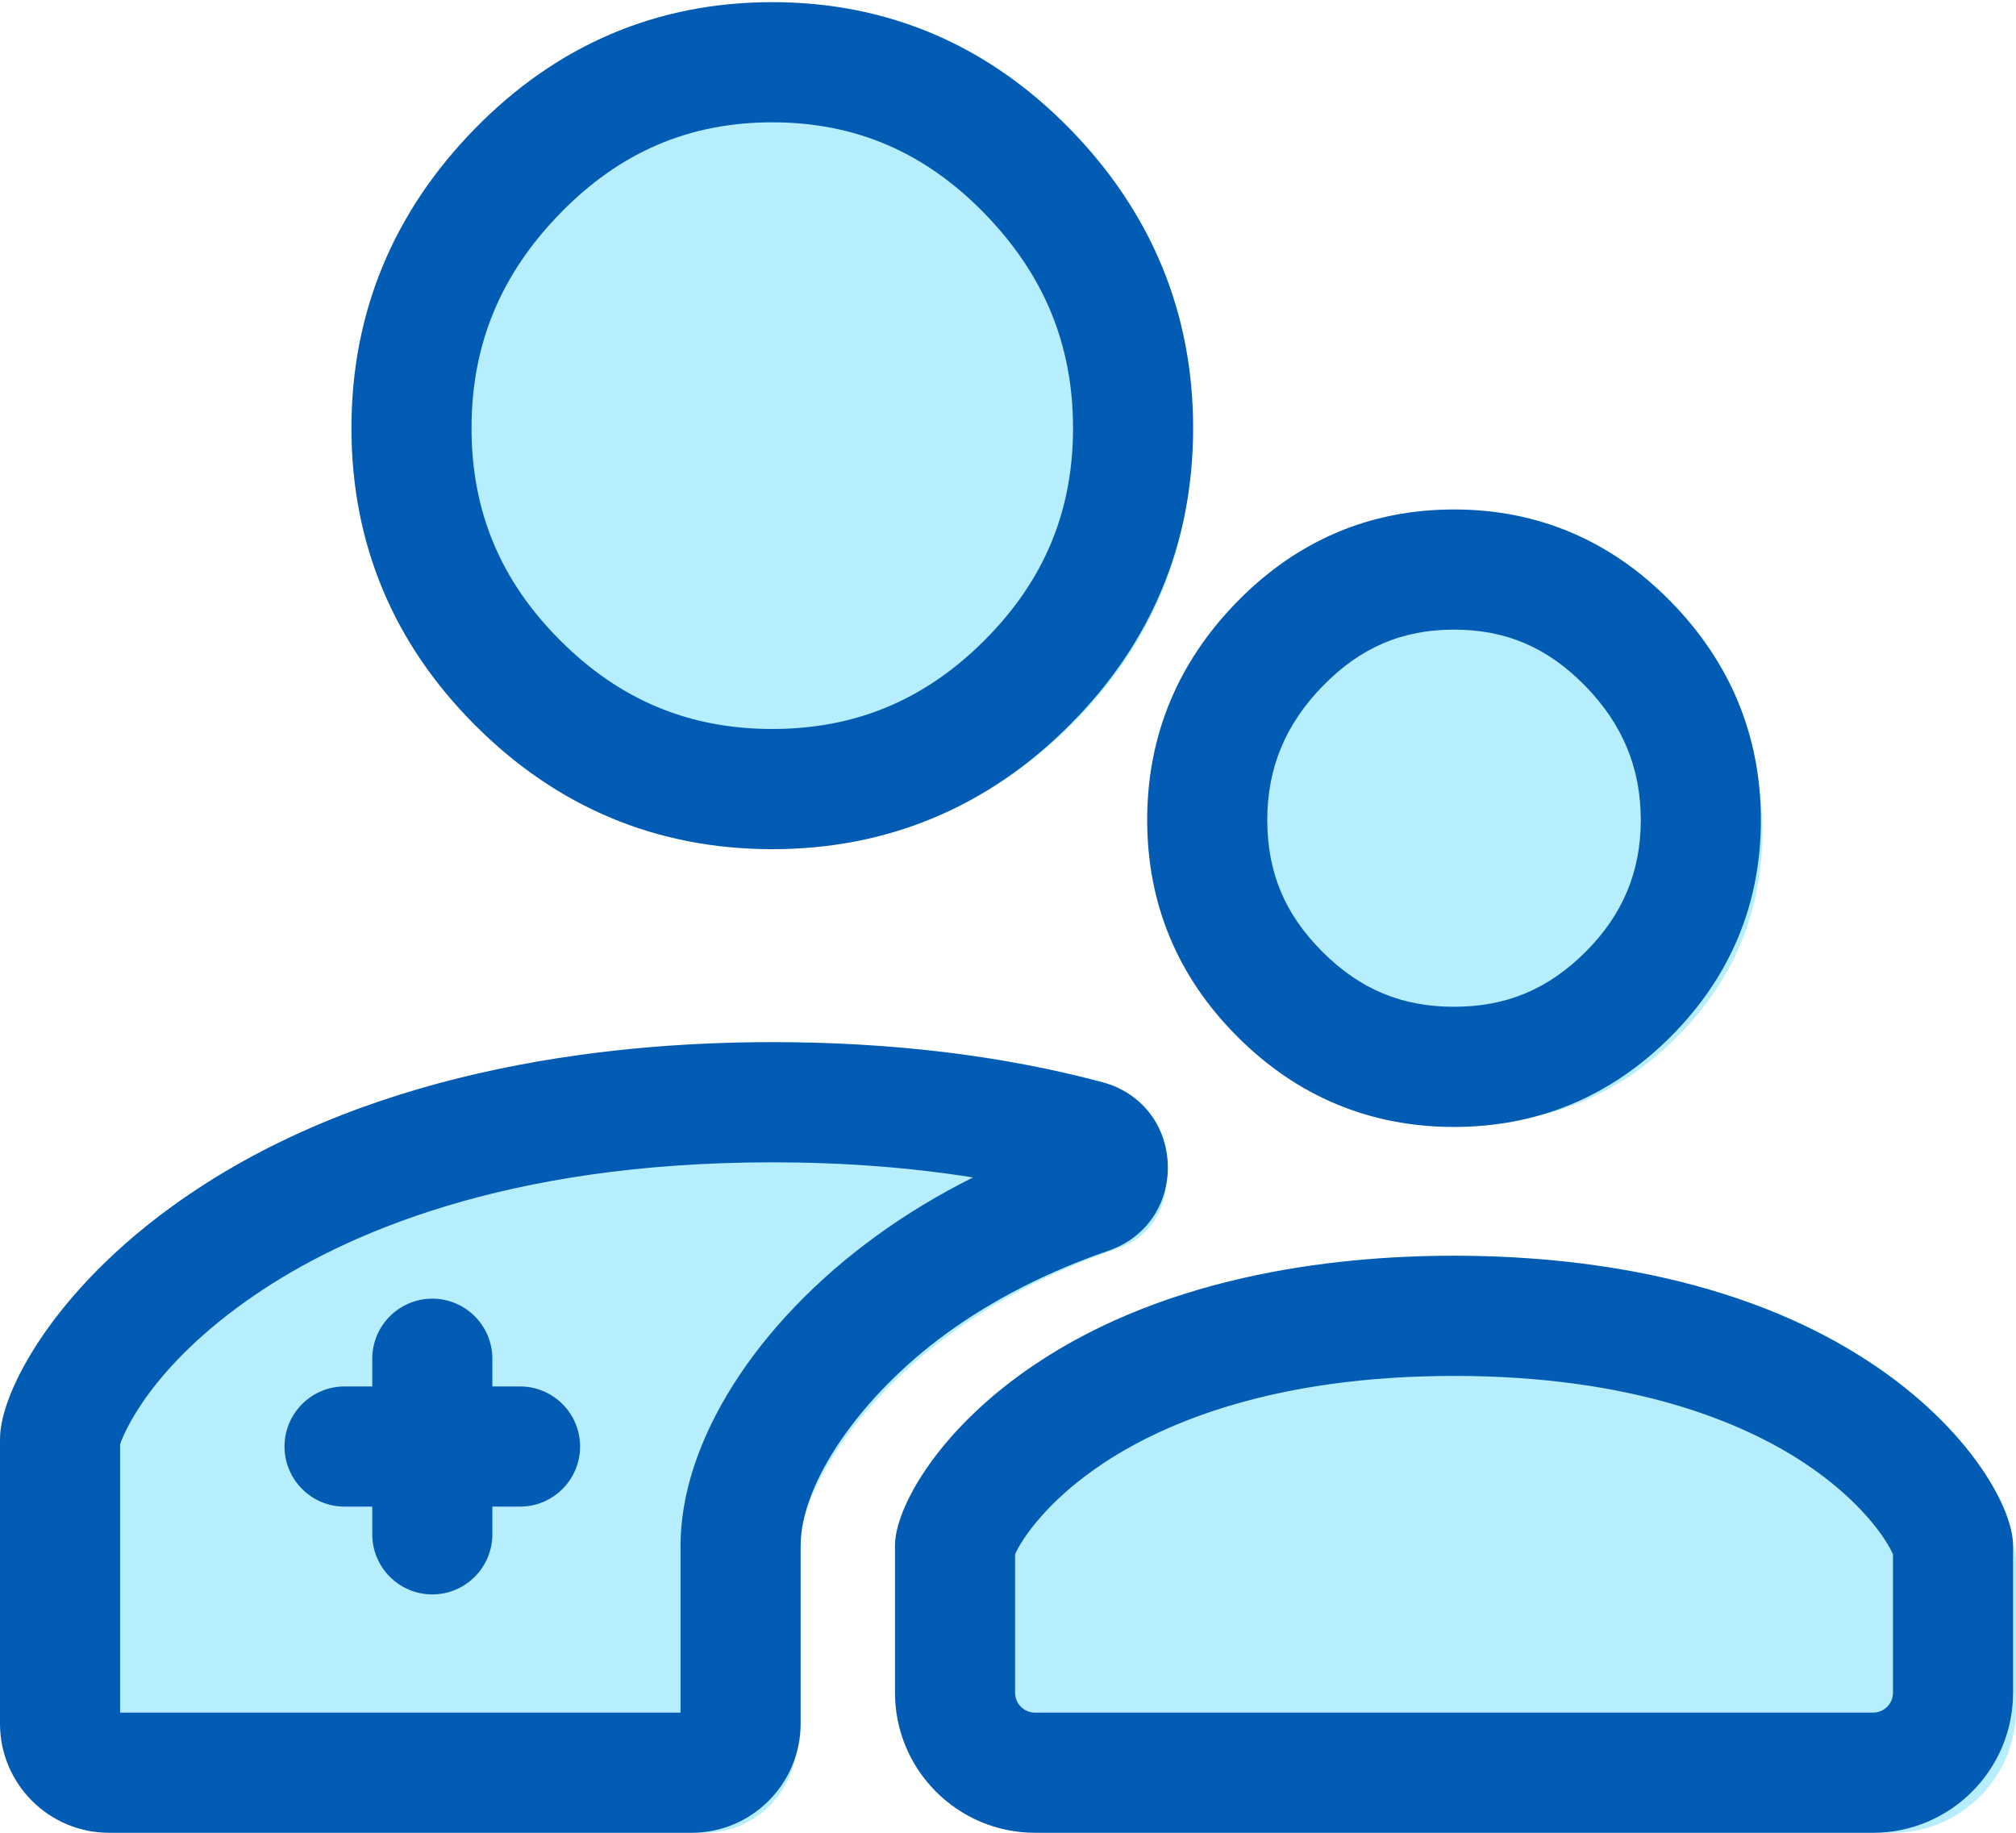
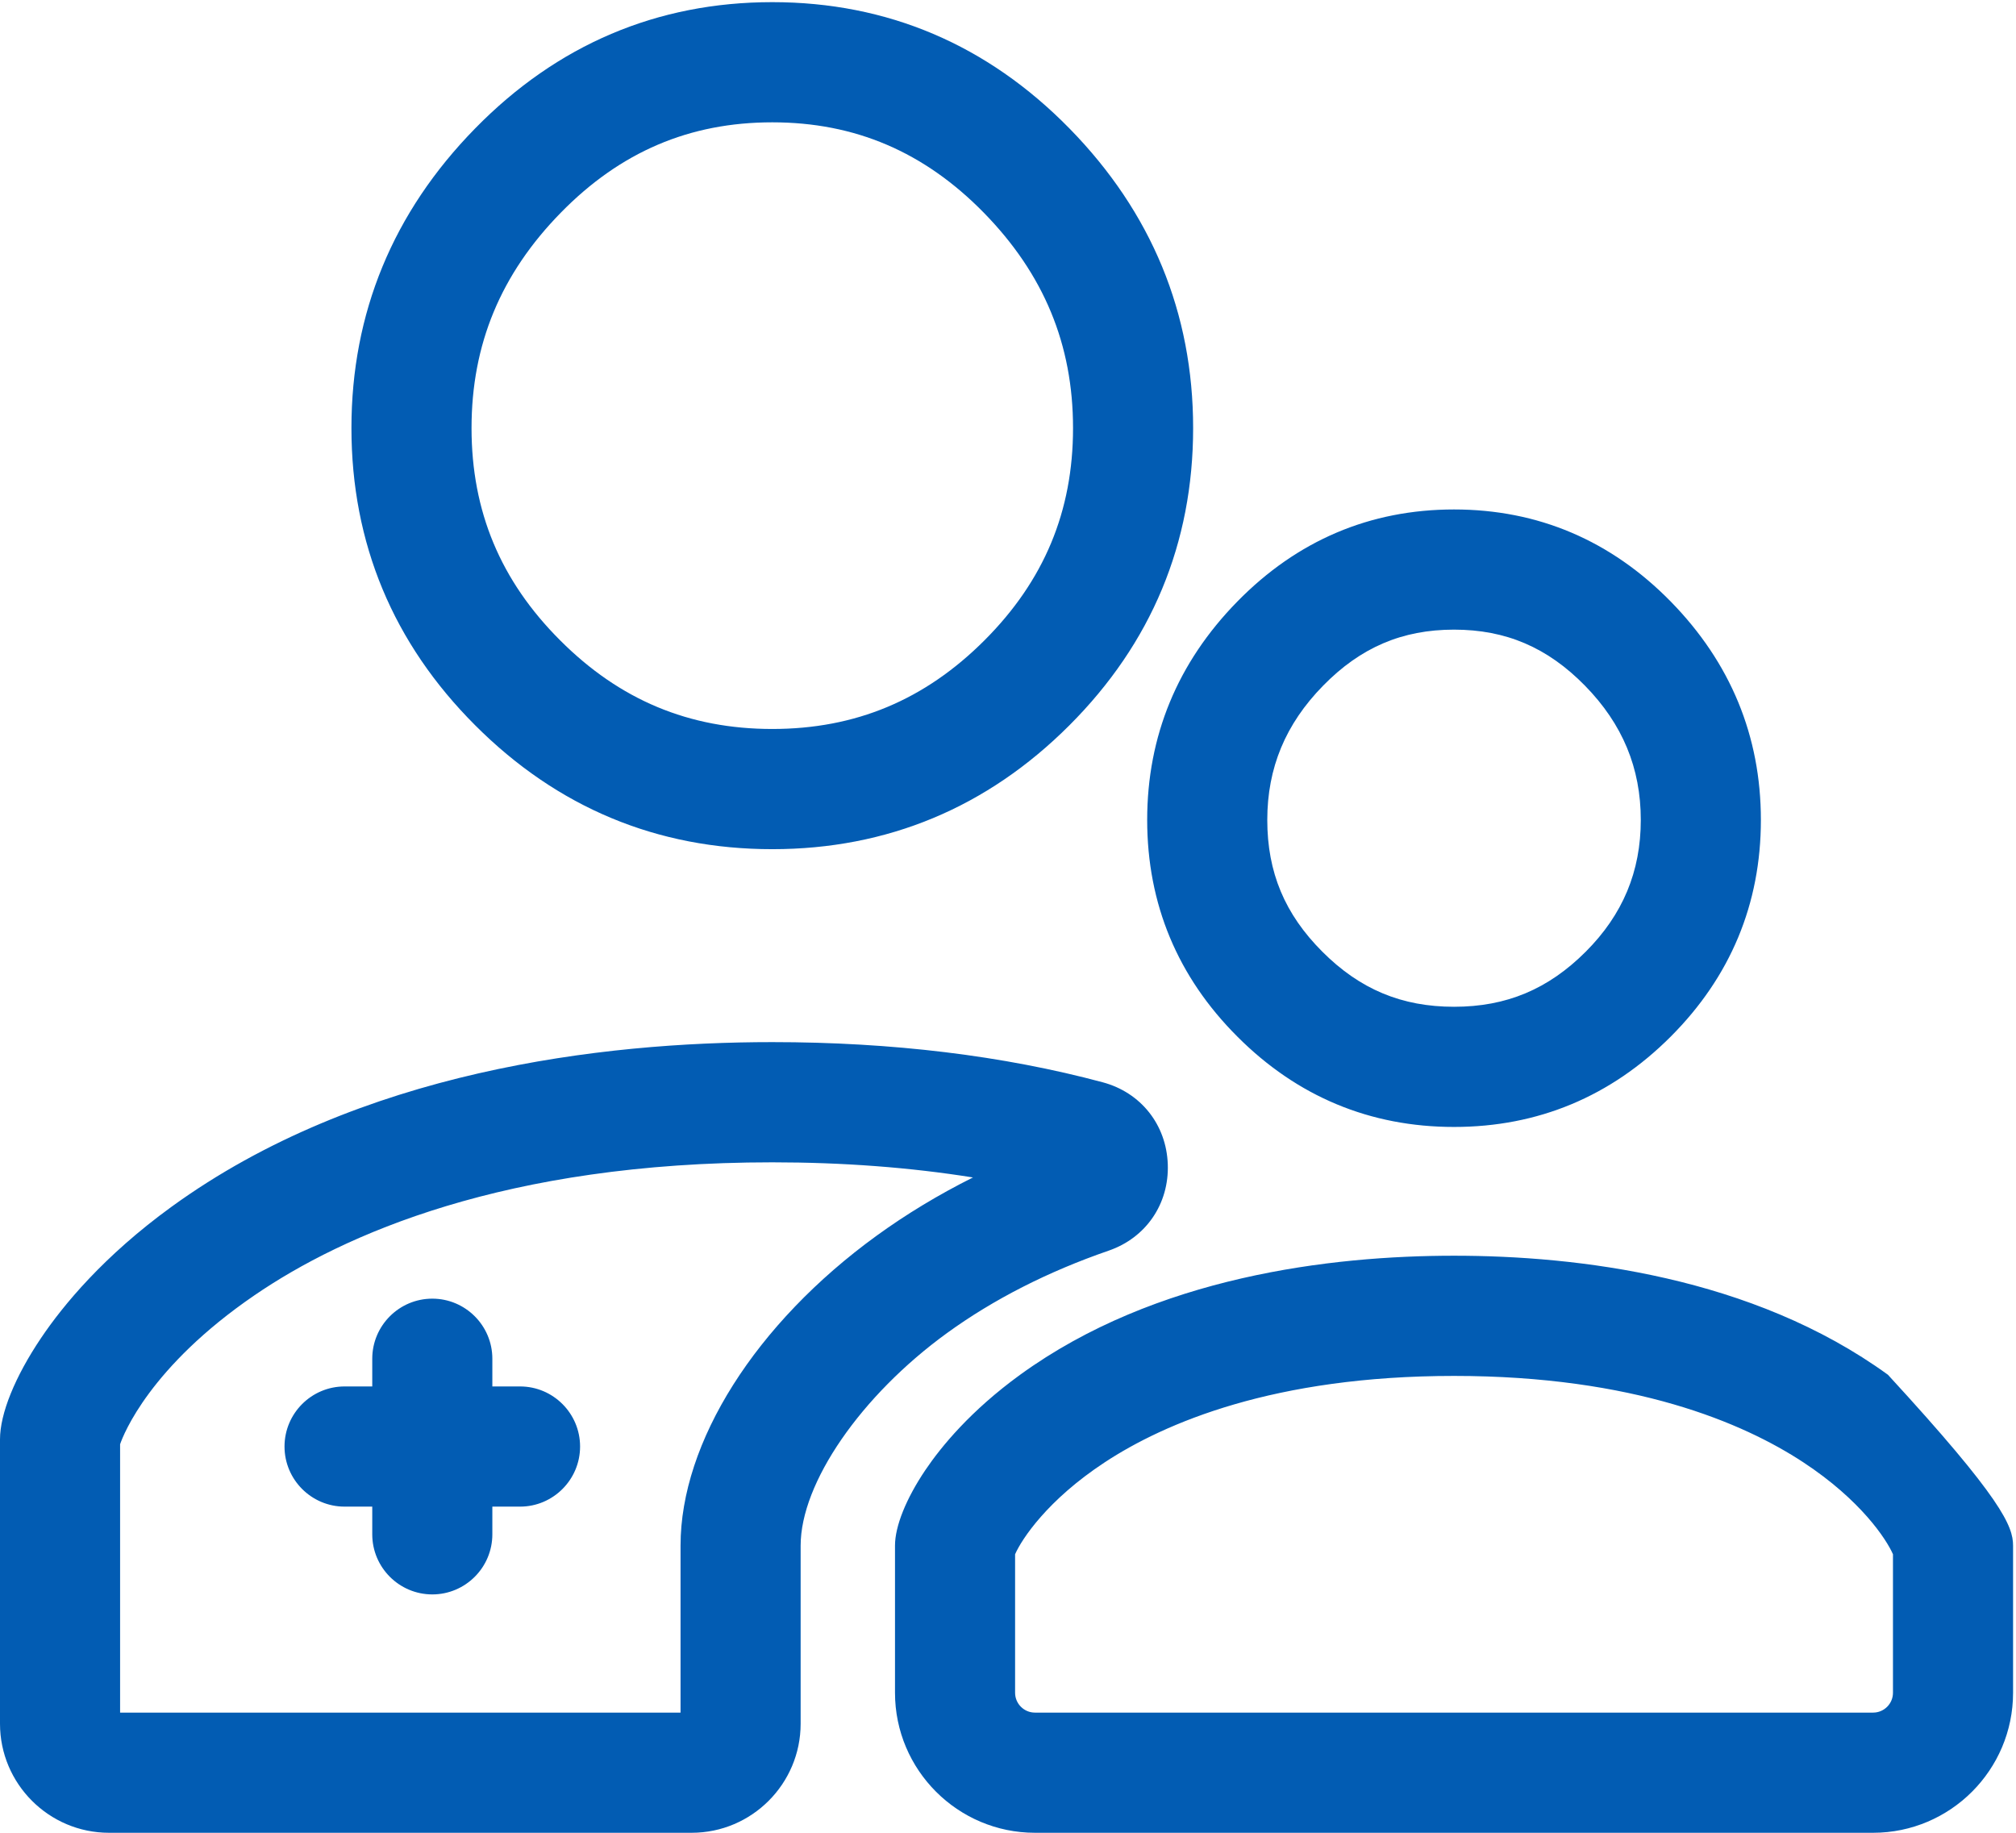
<svg xmlns="http://www.w3.org/2000/svg" width="77px" height="70px" viewBox="0 0 77 70" version="1.1">
  <title>9C32C3D6-23F5-43CA-B84F-AEEF2AA4C927</title>
  <desc>Created with sketchtool.</desc>
  <g id="IMG-Homepage" stroke="none" stroke-width="1" fill="none" fill-rule="evenodd">
    <g transform="translate(-412, -1209)" id="Paed-Icon">
      <g transform="translate(412, 1209)">
-         <path d="M56.188,49.153 C40.53,49.153 35.375,57.518 35.375,59.628 L35.375,65.281 C35.375,67.887 37.487,70 40.091,70 L72.284,70 C74.889,70 77,67.887 77,65.281 L77,59.628 C77,57.518 71.845,49.153 56.188,49.153 M36.329,50.929 C37.843,49.83 39.935,48.632 42.707,47.676 C45.239,46.802 45.111,43.161 42.523,42.468 C39.026,41.531 34.88,40.948 30.003,40.948 C8.184,40.948 1,52.605 1,55.546 L1,66.47 C1,68.42 2.579,70 4.527,70 L26.906,70 C28.854,70 30.433,68.42 30.433,66.47 L30.433,59.628 C30.433,56.984 32.802,53.488 36.329,50.929 M30.003,32.217 C34.259,32.217 37.907,30.697 40.948,27.653 C43.986,24.613 45.508,20.961 45.508,16.701 C45.508,12.442 43.986,8.76 40.948,5.656 C37.907,2.552 34.259,1 30.003,1 C25.745,1 22.097,2.552 19.058,5.656 C16.017,8.76 14.498,12.442 14.498,16.701 C14.498,20.961 16.017,24.613 19.058,27.653 C22.097,30.697 25.745,32.217 30.003,32.217 M48.334,39.612 C50.514,41.797 53.132,42.888 56.188,42.888 C59.241,42.888 61.859,41.797 64.042,39.612 C66.222,37.431 67.314,34.811 67.314,31.753 C67.314,28.698 66.222,26.055 64.042,23.828 C61.859,21.6 59.241,20.487 56.188,20.487 C53.132,20.487 50.514,21.6 48.334,23.828 C46.152,26.055 45.061,28.698 45.061,31.753 C45.061,34.811 46.152,37.431 48.334,39.612" id="Fill-1" fill="#B7EEFD" />
-         <path d="M29.497,4.672 C26.335,4.672 23.693,5.801 21.421,8.122 C19.126,10.464 18.01,13.155 18.01,16.349 C18.01,19.53 19.117,22.182 21.395,24.457 C23.669,26.735 26.319,27.842 29.497,27.842 C32.673,27.842 35.324,26.735 37.602,24.456 C39.878,22.179 40.984,19.528 40.984,16.349 C40.984,13.157 39.869,10.466 37.574,8.122 C35.299,5.801 32.657,4.672 29.497,4.672 Z M29.497,32.433 C25.101,32.433 21.284,30.841 18.15,27.702 C15.014,24.568 13.423,20.748 13.423,16.349 C13.423,11.956 15.012,8.106 18.145,4.908 C21.28,1.706 25.1,0.082 29.497,0.082 C33.892,0.082 37.711,1.706 40.849,4.908 C43.983,8.109 45.571,11.958 45.571,16.349 C45.571,20.745 43.981,24.565 40.845,27.702 C37.708,30.841 33.89,32.433 29.497,32.433 Z M55.536,24.048 C53.554,24.048 51.964,24.729 50.534,26.19 C49.1,27.653 48.403,29.329 48.403,31.316 C48.403,33.315 49.072,34.915 50.507,36.349 C51.94,37.784 53.538,38.452 55.536,38.452 C57.533,38.452 59.132,37.783 60.567,36.348 C61.981,34.933 62.669,33.287 62.669,31.316 C62.669,29.331 61.972,27.654 60.539,26.19 C59.107,24.729 57.517,24.048 55.536,24.048 Z M55.536,43.042 C52.331,43.042 49.547,41.882 47.262,39.593 C44.976,37.309 43.816,34.523 43.816,31.316 C43.816,28.113 44.974,25.307 47.258,22.976 C49.544,20.642 52.329,19.458 55.536,19.458 C58.741,19.458 61.526,20.642 63.814,22.976 C66.098,25.309 67.256,28.115 67.256,31.316 C67.256,34.521 66.096,37.306 63.81,39.594 C61.523,41.882 58.739,43.042 55.536,43.042 Z M16.512,60.896 C15.247,60.896 14.218,59.867 14.218,58.601 L14.218,57.543 L13.161,57.543 C11.896,57.543 10.867,56.513 10.867,55.248 C10.867,53.982 11.896,52.953 13.161,52.953 L14.218,52.953 L14.218,51.895 C14.218,50.629 15.247,49.6 16.512,49.6 C17.776,49.6 18.805,50.629 18.805,51.895 L18.805,52.953 L19.863,52.953 C21.127,52.953 22.156,53.982 22.156,55.248 C22.156,56.513 21.127,57.543 19.863,57.543 L18.805,57.543 L18.805,58.601 C18.805,59.867 17.776,60.896 16.512,60.896 Z M25.993,65.41 L25.993,59.032 C25.993,55.082 28.862,50.547 33.48,47.197 C34.612,46.375 35.845,45.63 37.162,44.971 C34.763,44.587 32.194,44.393 29.497,44.393 C19.287,44.393 13.107,47.154 9.72,49.471 C5.727,52.203 4.717,54.781 4.587,55.161 L4.587,65.41 L25.993,65.41 Z M4.163,70 C1.868,70 -1.63829787e-05,68.131 -1.63829787e-05,65.834 L-1.63829787e-05,54.973 C-1.63829787e-05,53.993 0.571,52.584 1.567,51.105 C2.407,49.857 3.955,47.974 6.555,46.088 C13.716,40.893 22.984,39.802 29.497,39.802 C34.074,39.802 38.32,40.318 42.117,41.336 C43.574,41.726 44.55,42.956 44.603,44.469 C44.656,45.981 43.77,47.276 42.344,47.767 C40.023,48.568 37.947,49.626 36.172,50.913 C32.88,53.302 30.58,56.64 30.58,59.032 L30.58,65.834 C30.58,68.131 28.712,70 26.417,70 L4.163,70 Z M38.771,64.652 C38.771,65.07 39.111,65.41 39.529,65.41 L71.543,65.41 C71.961,65.41 72.301,65.07 72.301,64.652 L72.301,59.363 C72.05,58.788 71.07,57.291 68.874,55.849 C66.582,54.344 62.409,52.551 55.536,52.551 C48.664,52.551 44.49,54.344 42.198,55.849 C40.002,57.291 39.022,58.789 38.771,59.363 L38.771,64.652 Z M39.529,70 C36.582,70 34.184,67.601 34.184,64.652 L34.184,59.032 C34.184,58.293 34.606,57.243 35.34,56.152 C35.952,55.245 37.077,53.876 38.964,52.506 C44.143,48.749 50.835,47.96 55.536,47.96 C60.238,47.96 66.929,48.749 72.108,52.506 C73.996,53.876 75.12,55.245 75.732,56.152 C76.466,57.243 76.888,58.293 76.888,59.032 L76.888,64.652 C76.888,67.601 74.49,70 71.543,70 L39.529,70 Z" id="Fill-3" fill="#025CB3" />
+         <path d="M29.497,4.672 C26.335,4.672 23.693,5.801 21.421,8.122 C19.126,10.464 18.01,13.155 18.01,16.349 C18.01,19.53 19.117,22.182 21.395,24.457 C23.669,26.735 26.319,27.842 29.497,27.842 C32.673,27.842 35.324,26.735 37.602,24.456 C39.878,22.179 40.984,19.528 40.984,16.349 C40.984,13.157 39.869,10.466 37.574,8.122 C35.299,5.801 32.657,4.672 29.497,4.672 Z M29.497,32.433 C25.101,32.433 21.284,30.841 18.15,27.702 C15.014,24.568 13.423,20.748 13.423,16.349 C13.423,11.956 15.012,8.106 18.145,4.908 C21.28,1.706 25.1,0.082 29.497,0.082 C33.892,0.082 37.711,1.706 40.849,4.908 C43.983,8.109 45.571,11.958 45.571,16.349 C45.571,20.745 43.981,24.565 40.845,27.702 C37.708,30.841 33.89,32.433 29.497,32.433 Z M55.536,24.048 C53.554,24.048 51.964,24.729 50.534,26.19 C49.1,27.653 48.403,29.329 48.403,31.316 C48.403,33.315 49.072,34.915 50.507,36.349 C51.94,37.784 53.538,38.452 55.536,38.452 C57.533,38.452 59.132,37.783 60.567,36.348 C61.981,34.933 62.669,33.287 62.669,31.316 C62.669,29.331 61.972,27.654 60.539,26.19 C59.107,24.729 57.517,24.048 55.536,24.048 Z M55.536,43.042 C52.331,43.042 49.547,41.882 47.262,39.593 C44.976,37.309 43.816,34.523 43.816,31.316 C43.816,28.113 44.974,25.307 47.258,22.976 C49.544,20.642 52.329,19.458 55.536,19.458 C58.741,19.458 61.526,20.642 63.814,22.976 C66.098,25.309 67.256,28.115 67.256,31.316 C67.256,34.521 66.096,37.306 63.81,39.594 C61.523,41.882 58.739,43.042 55.536,43.042 Z M16.512,60.896 C15.247,60.896 14.218,59.867 14.218,58.601 L14.218,57.543 L13.161,57.543 C11.896,57.543 10.867,56.513 10.867,55.248 C10.867,53.982 11.896,52.953 13.161,52.953 L14.218,52.953 L14.218,51.895 C14.218,50.629 15.247,49.6 16.512,49.6 C17.776,49.6 18.805,50.629 18.805,51.895 L18.805,52.953 L19.863,52.953 C21.127,52.953 22.156,53.982 22.156,55.248 C22.156,56.513 21.127,57.543 19.863,57.543 L18.805,57.543 L18.805,58.601 C18.805,59.867 17.776,60.896 16.512,60.896 Z M25.993,65.41 L25.993,59.032 C25.993,55.082 28.862,50.547 33.48,47.197 C34.612,46.375 35.845,45.63 37.162,44.971 C34.763,44.587 32.194,44.393 29.497,44.393 C19.287,44.393 13.107,47.154 9.72,49.471 C5.727,52.203 4.717,54.781 4.587,55.161 L4.587,65.41 L25.993,65.41 Z M4.163,70 C1.868,70 -1.63829787e-05,68.131 -1.63829787e-05,65.834 L-1.63829787e-05,54.973 C-1.63829787e-05,53.993 0.571,52.584 1.567,51.105 C2.407,49.857 3.955,47.974 6.555,46.088 C13.716,40.893 22.984,39.802 29.497,39.802 C34.074,39.802 38.32,40.318 42.117,41.336 C43.574,41.726 44.55,42.956 44.603,44.469 C44.656,45.981 43.77,47.276 42.344,47.767 C40.023,48.568 37.947,49.626 36.172,50.913 C32.88,53.302 30.58,56.64 30.58,59.032 L30.58,65.834 C30.58,68.131 28.712,70 26.417,70 L4.163,70 Z M38.771,64.652 C38.771,65.07 39.111,65.41 39.529,65.41 L71.543,65.41 C71.961,65.41 72.301,65.07 72.301,64.652 L72.301,59.363 C72.05,58.788 71.07,57.291 68.874,55.849 C66.582,54.344 62.409,52.551 55.536,52.551 C48.664,52.551 44.49,54.344 42.198,55.849 C40.002,57.291 39.022,58.789 38.771,59.363 L38.771,64.652 Z M39.529,70 C36.582,70 34.184,67.601 34.184,64.652 L34.184,59.032 C34.184,58.293 34.606,57.243 35.34,56.152 C35.952,55.245 37.077,53.876 38.964,52.506 C44.143,48.749 50.835,47.96 55.536,47.96 C60.238,47.96 66.929,48.749 72.108,52.506 C76.466,57.243 76.888,58.293 76.888,59.032 L76.888,64.652 C76.888,67.601 74.49,70 71.543,70 L39.529,70 Z" id="Fill-3" fill="#025CB3" />
      </g>
    </g>
  </g>
</svg>